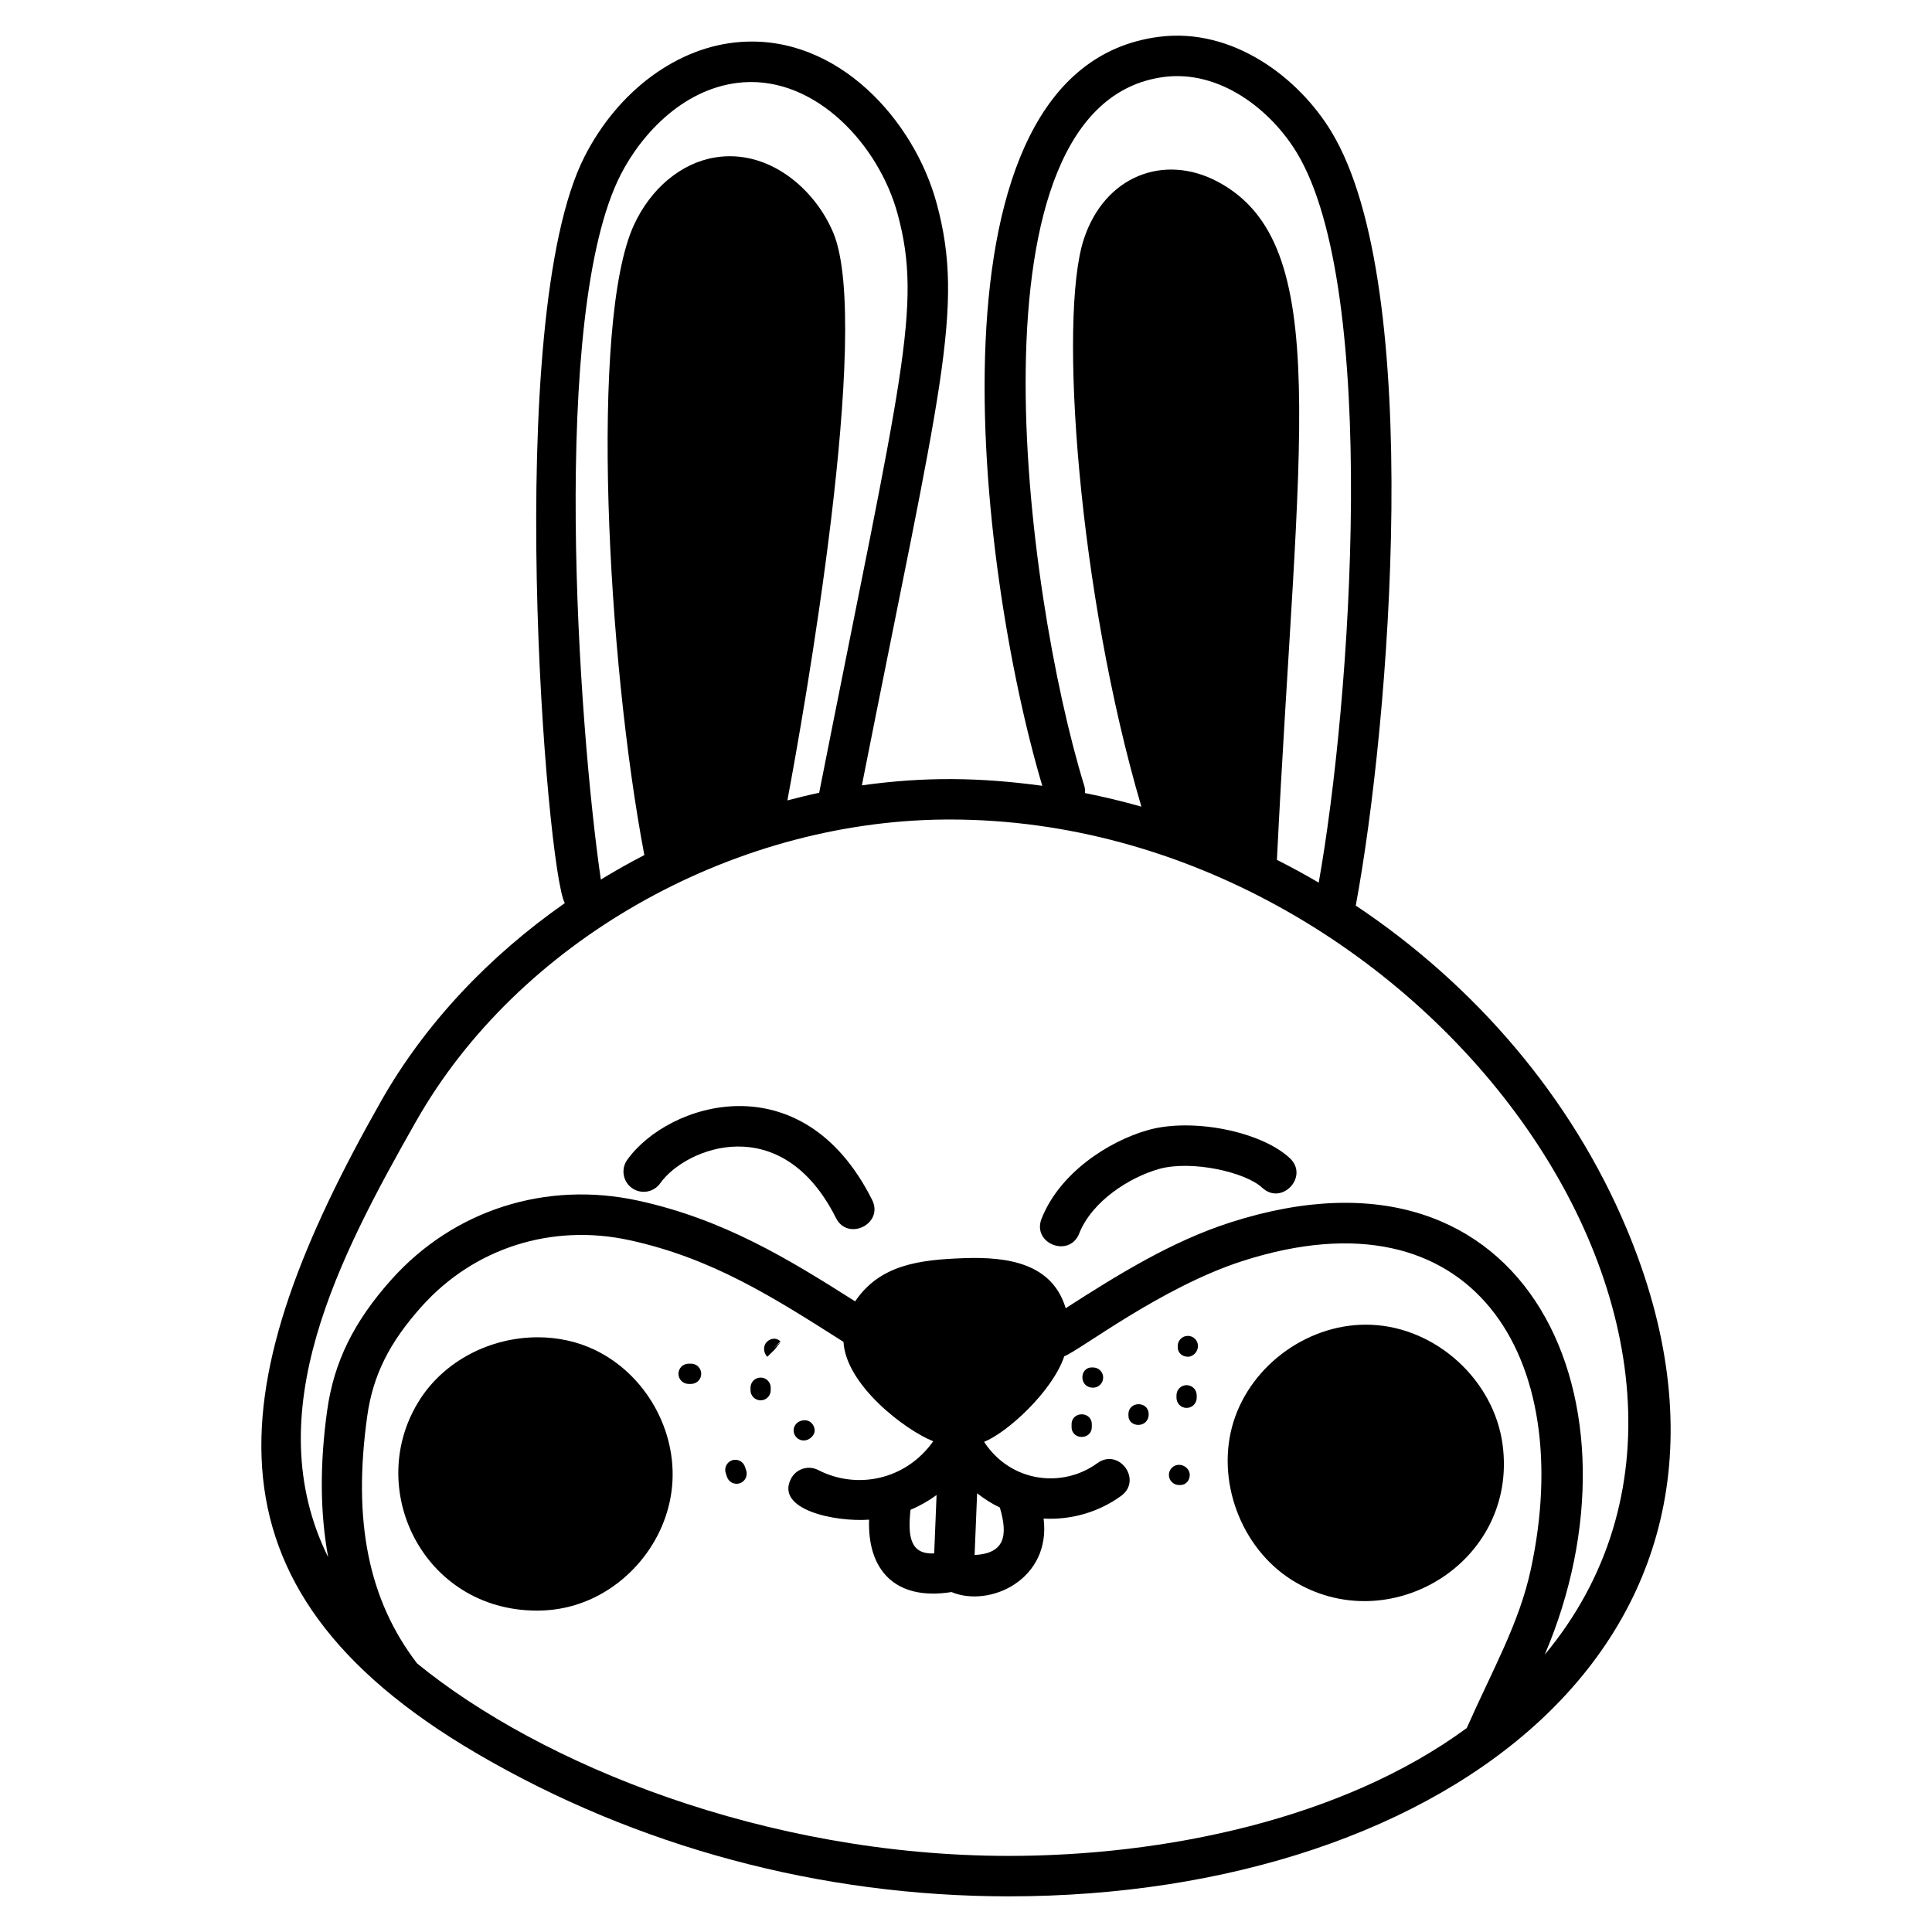
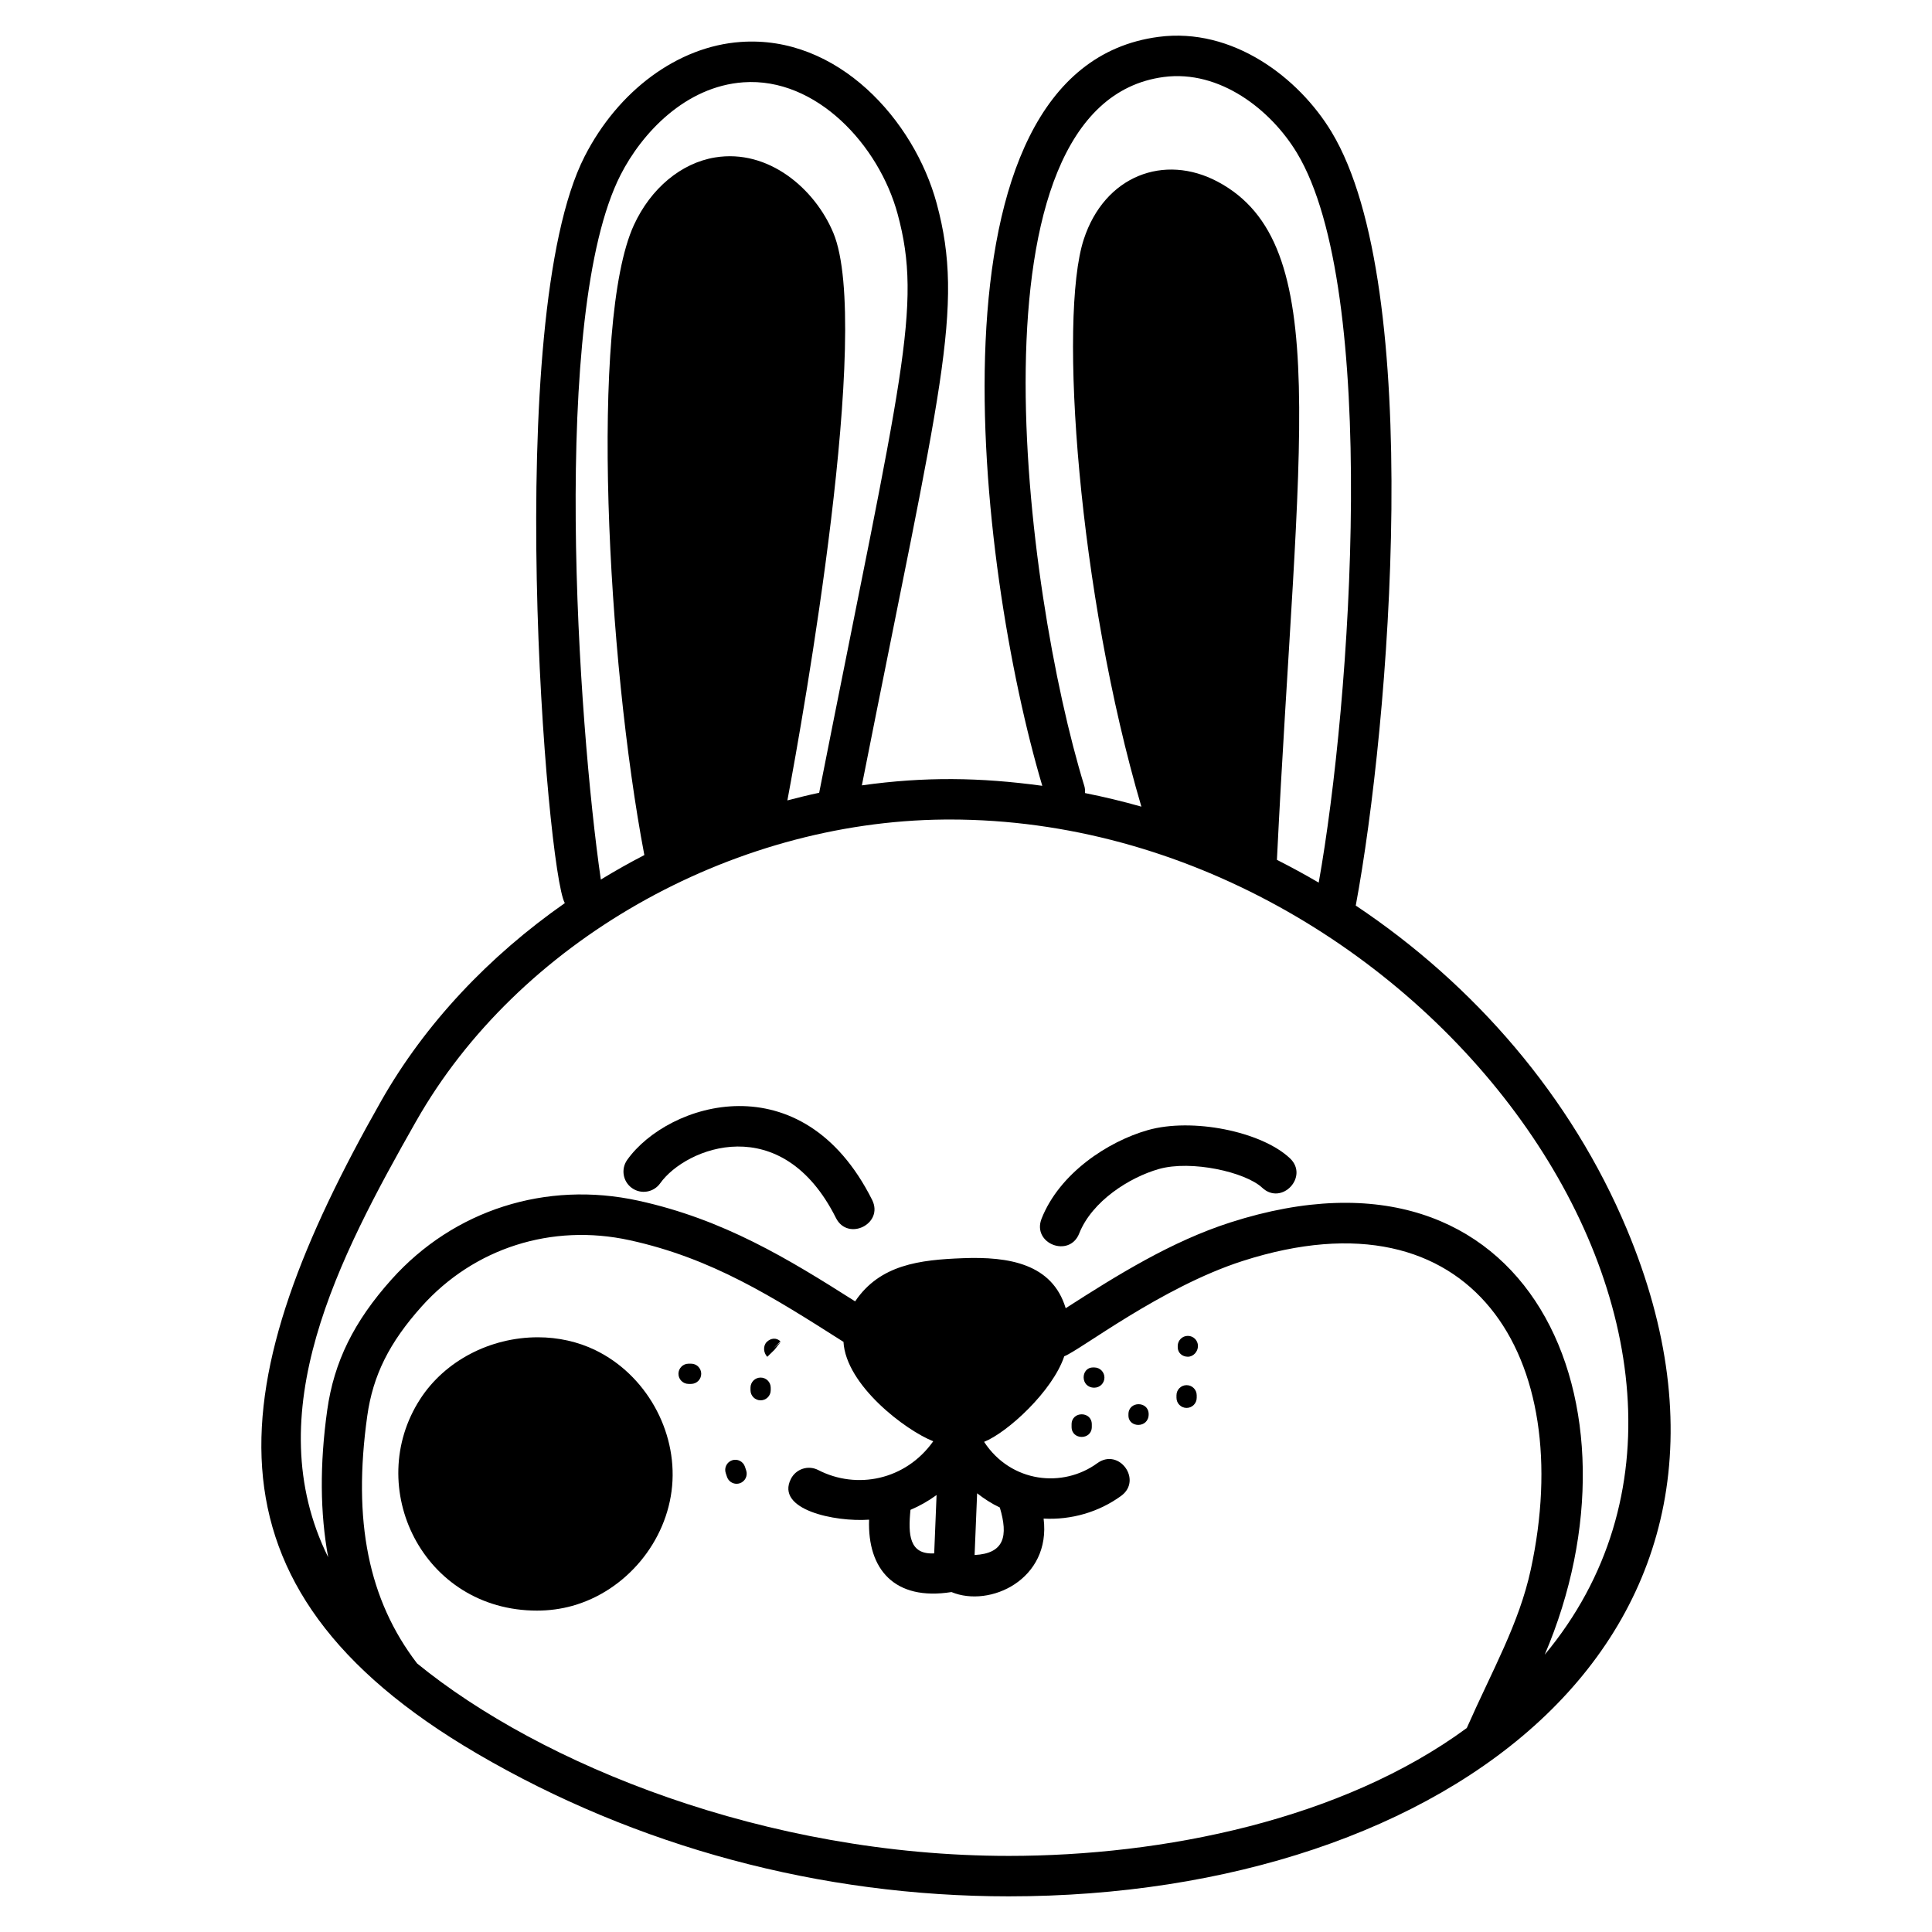
<svg xmlns="http://www.w3.org/2000/svg" fill="#000000" width="800px" height="800px" version="1.1" viewBox="144 144 512 512">
  <g>
    <path d="m270.35 608.68c42.363 24.777 91.113 37.871 140.98 37.871 116.14 0 208.88-69.184 163.78-176.85-14.652-34.984-40.328-64.699-71.82-85.719 8.965-48.031 18.367-163.91-6.41-205-8.695-14.414-26.234-27.812-45.879-25.207-63.906 8.422-47.988 140.62-30.785 198.47-16.473-2.242-31.129-2.457-47.812-0.117 20.855-105.45 27.332-126.43 19.836-154.18-5.984-22.125-26.246-44.703-51.992-42.828-16.559 1.176-32.402 12.82-41.348 30.391-21.98 43.164-10.027 189.58-5.215 197.82-20.035 14.02-37 31.863-48.695 52.473-41.641 73.391-50.867 128.29 25.359 172.87zm140.98 27.152c-64.453 0-124.02-24.25-156.79-51-12.906-16.859-17.125-37.73-13.207-65.629 1.508-10.715 5.82-19.387 14.426-28.992 13.883-15.488 34.48-22.051 55.098-17.543 21.828 4.766 37.93 15.016 56.578 26.879 0.031 0.02 0.066 0.02 0.094 0.035 0.645 11.547 16.523 23.516 23.793 26.367-7.34 10.348-20.305 12.867-30.488 7.625-2.644-1.359-5.863-0.312-7.219 2.32-4.195 8.164 11.59 11.488 20.703 10.836-0.461 13.059 6.668 21.59 21.836 19.18 10.152 4.234 26.434-3.332 24.414-19.469 7.269 0.395 14.609-1.688 20.551-6.023 5.715-4.176-0.574-12.836-6.324-8.656-9.098 6.644-22.855 5.238-30-5.656 6.211-2.492 18.137-13.406 21.246-22.684 4.141-1.562 25.777-18.352 47.312-25.262 61.062-19.605 88.453 25.676 76.328 81.75-3.109 14.395-10.16 26.617-16.969 42.035-33.168 24.363-80.488 33.887-121.39 33.887zm-2.367-92.328c2.258 7.57 1.215 12.188-6.684 12.59l0.668-16.359c1.867 1.461 3.863 2.754 6.016 3.769zm-23.676 0.621c2.457-1.047 4.769-2.356 6.914-3.926l-0.629 15.465c-6.606 0.363-6.949-4.914-6.285-11.539zm46.059-191.87c-15.824-51.438-32.578-180.77 21.059-187.85 14.852-1.957 28.41 8.695 35.297 20.121 21.871 36.258 14.387 145.17 5.769 193.38-3.625-2.137-7.324-4.133-11.074-6.039 5.469-111.45 15.266-163.27-15.703-179.72-14.152-7.512-29.973-1.605-35.488 15.293-6.777 20.75-1.344 93.949 15.27 150.33-4.93-1.402-9.91-2.594-14.938-3.598 0.039-0.633 0.004-1.277-0.191-1.918zm-122.9-161.88c5.684-11.16 17.219-23.473 32.555-24.562 19.336-1.371 35.953 16.684 40.887 34.93 6.641 24.578 1.117 42.512-20.801 153.35-2.828 0.59-5.629 1.297-8.426 2.023 4.262-22.633 22.531-125.5 12.191-150.37-4.871-11.715-17.195-22.34-31.355-20.023-8.988 1.48-17.027 8.18-21.508 17.918-11.801 25.652-7.059 115.3 2.769 166.96-3.93 2.023-7.769 4.199-11.531 6.492-6.008-41.367-13.488-149.98 5.219-186.72zm-54.141 250.72c26.824-47.27 83.047-79.387 139.9-79.906l1.531-0.008c125.05 0 226.17 138.99 157.63 221.33 28.113-65.863-3.387-140.21-83.285-114.56-15.555 4.992-29.852 13.859-43.664 22.742-3.543-11.781-15.031-13.734-27.262-13.258-11.422 0.434-21.961 1.688-28.535 11.438-17.762-11.281-34.883-21.746-57.477-26.684-24.449-5.34-48.879 2.461-65.367 20.859-10 11.16-15.262 21.844-17.059 34.656-2.019 14.387-1.887 27.297 0.25 38.977-18.871-38.133 2.754-79.316 23.332-115.59z" />
    <path d="m318.95 457.59c6.812-9.566 32.207-19.488 46.582 9.18 3.16 6.293 12.766 1.543 9.582-4.805-18.547-36.969-54.094-25.77-64.898-10.586-1.715 2.41-1.152 5.758 1.262 7.473 2.402 1.711 5.75 1.152 7.473-1.262z" />
    <path d="m430 470.88c3.394-8.574 13.332-14.867 21.125-17.082 8.559-2.422 22.906 0.789 27.371 4.961 5.184 4.844 12.5-2.992 7.316-7.836-7.641-7.137-25.926-10.754-37.617-7.434-10.59 3.008-23.402 11.426-28.16 23.453-2.629 6.637 7.371 10.508 9.965 3.938z" />
    <path d="m301.77 501.8c-4.594-2.231-9.855-3.406-15.215-3.406-12.699 0-24.648 6.266-31.184 16.348-15.094 23.277 0.602 56.086 30.953 56.086h0.004c3.195 0 6.34-0.426 9.336-1.258 14.254-3.977 25.133-17.043 26.457-31.777 1.332-14.738-7.039-29.539-20.352-35.992z" />
-     <path d="m542.21 526.87c-2.269-17.078-17.531-31.039-34.742-31.785-16.188-0.723-31.773 10.328-36.574 25.695-4.789 15.344 1.859 33.371 15.457 41.934 25.551 16.09 60.016-4.551 55.859-35.844z" />
    <path d="m345.57 509.07c-1.48 0-2.68 1.199-2.68 2.68v0.672c0 1.48 1.199 2.68 2.68 2.68 1.48 0 2.68-1.199 2.68-2.68v-0.672c0-1.48-1.199-2.68-2.68-2.68z" />
-     <path d="m356.99 525.74c0.715 0 1.434-0.273 1.973-0.805 0.012-0.012 0.242-0.242 0.254-0.25 1.027-1.055 0.844-2.574-0.203-3.613-1.051-1.043-2.906-0.863-3.945 0.18-1.043 1.043-0.992 2.684 0.051 3.731 0.512 0.508 1.188 0.758 1.871 0.758z" />
    <path d="m341.41 532.68c-0.473-1.402-1.992-2.156-3.394-1.688-1.402 0.473-2.16 1.992-1.688 3.394l0.328 0.988c0.371 1.129 1.418 1.844 2.547 1.844 0.277 0 0.559-0.043 0.836-0.133 1.406-0.461 2.172-1.977 1.711-3.383z" />
    <path d="m327.15 505.39h-0.672c-1.48 0-2.68 1.199-2.68 2.68 0 1.48 1.199 2.68 2.68 2.68h0.672c1.48 0 2.68-1.199 2.68-2.68 0-1.484-1.199-2.68-2.68-2.68z" />
    <path d="m350.82 499.47c-1.043-1.043-2.566-0.879-3.613 0.156s-0.895 2.891 0.133 3.945l1.918-1.875 1.664-2.125-2 1.789z" />
    <path d="m427.98 521.47v0.672c0 3.547 5.359 3.543 5.359 0v-0.672c0-3.551-5.359-3.547-5.359 0z" />
    <path d="m458.79 498.02c-1.48 0-2.68 1.199-2.68 2.68v0.336c0 1.48 1.199 2.512 2.68 2.512s2.68-1.367 2.68-2.848-1.195-2.68-2.68-2.68z" />
    <path d="m443.05 518.79v0.336c0 3.332 5.359 3.422 5.359-0.336 0-3.551-5.359-3.547-5.359 0z" />
-     <path d="m433.67 506.39h-0.336c-3.332 0-3.422 5.359 0.336 5.359 1.48 0 2.68-1.199 2.68-2.68s-1.199-2.68-2.68-2.68z" />
+     <path d="m433.67 506.39c-3.332 0-3.422 5.359 0.336 5.359 1.48 0 2.68-1.199 2.68-2.68s-1.199-2.68-2.68-2.68z" />
    <path d="m458.46 511.08c-1.48 0-2.68 1.199-2.68 2.68v0.672c0 1.48 1.199 2.68 2.68 2.68 1.48 0 2.68-1.199 2.68-2.68v-0.672c0-1.48-1.199-2.68-2.68-2.68z" />
-     <path d="m456.45 532.19c-1.48 0-2.68 1.199-2.68 2.68 0 1.48 1.199 2.68 2.68 2.68h0.336c1.48 0 2.512-1.199 2.512-2.68 0-1.48-1.367-2.68-2.848-2.68z" />
  </g>
</svg>